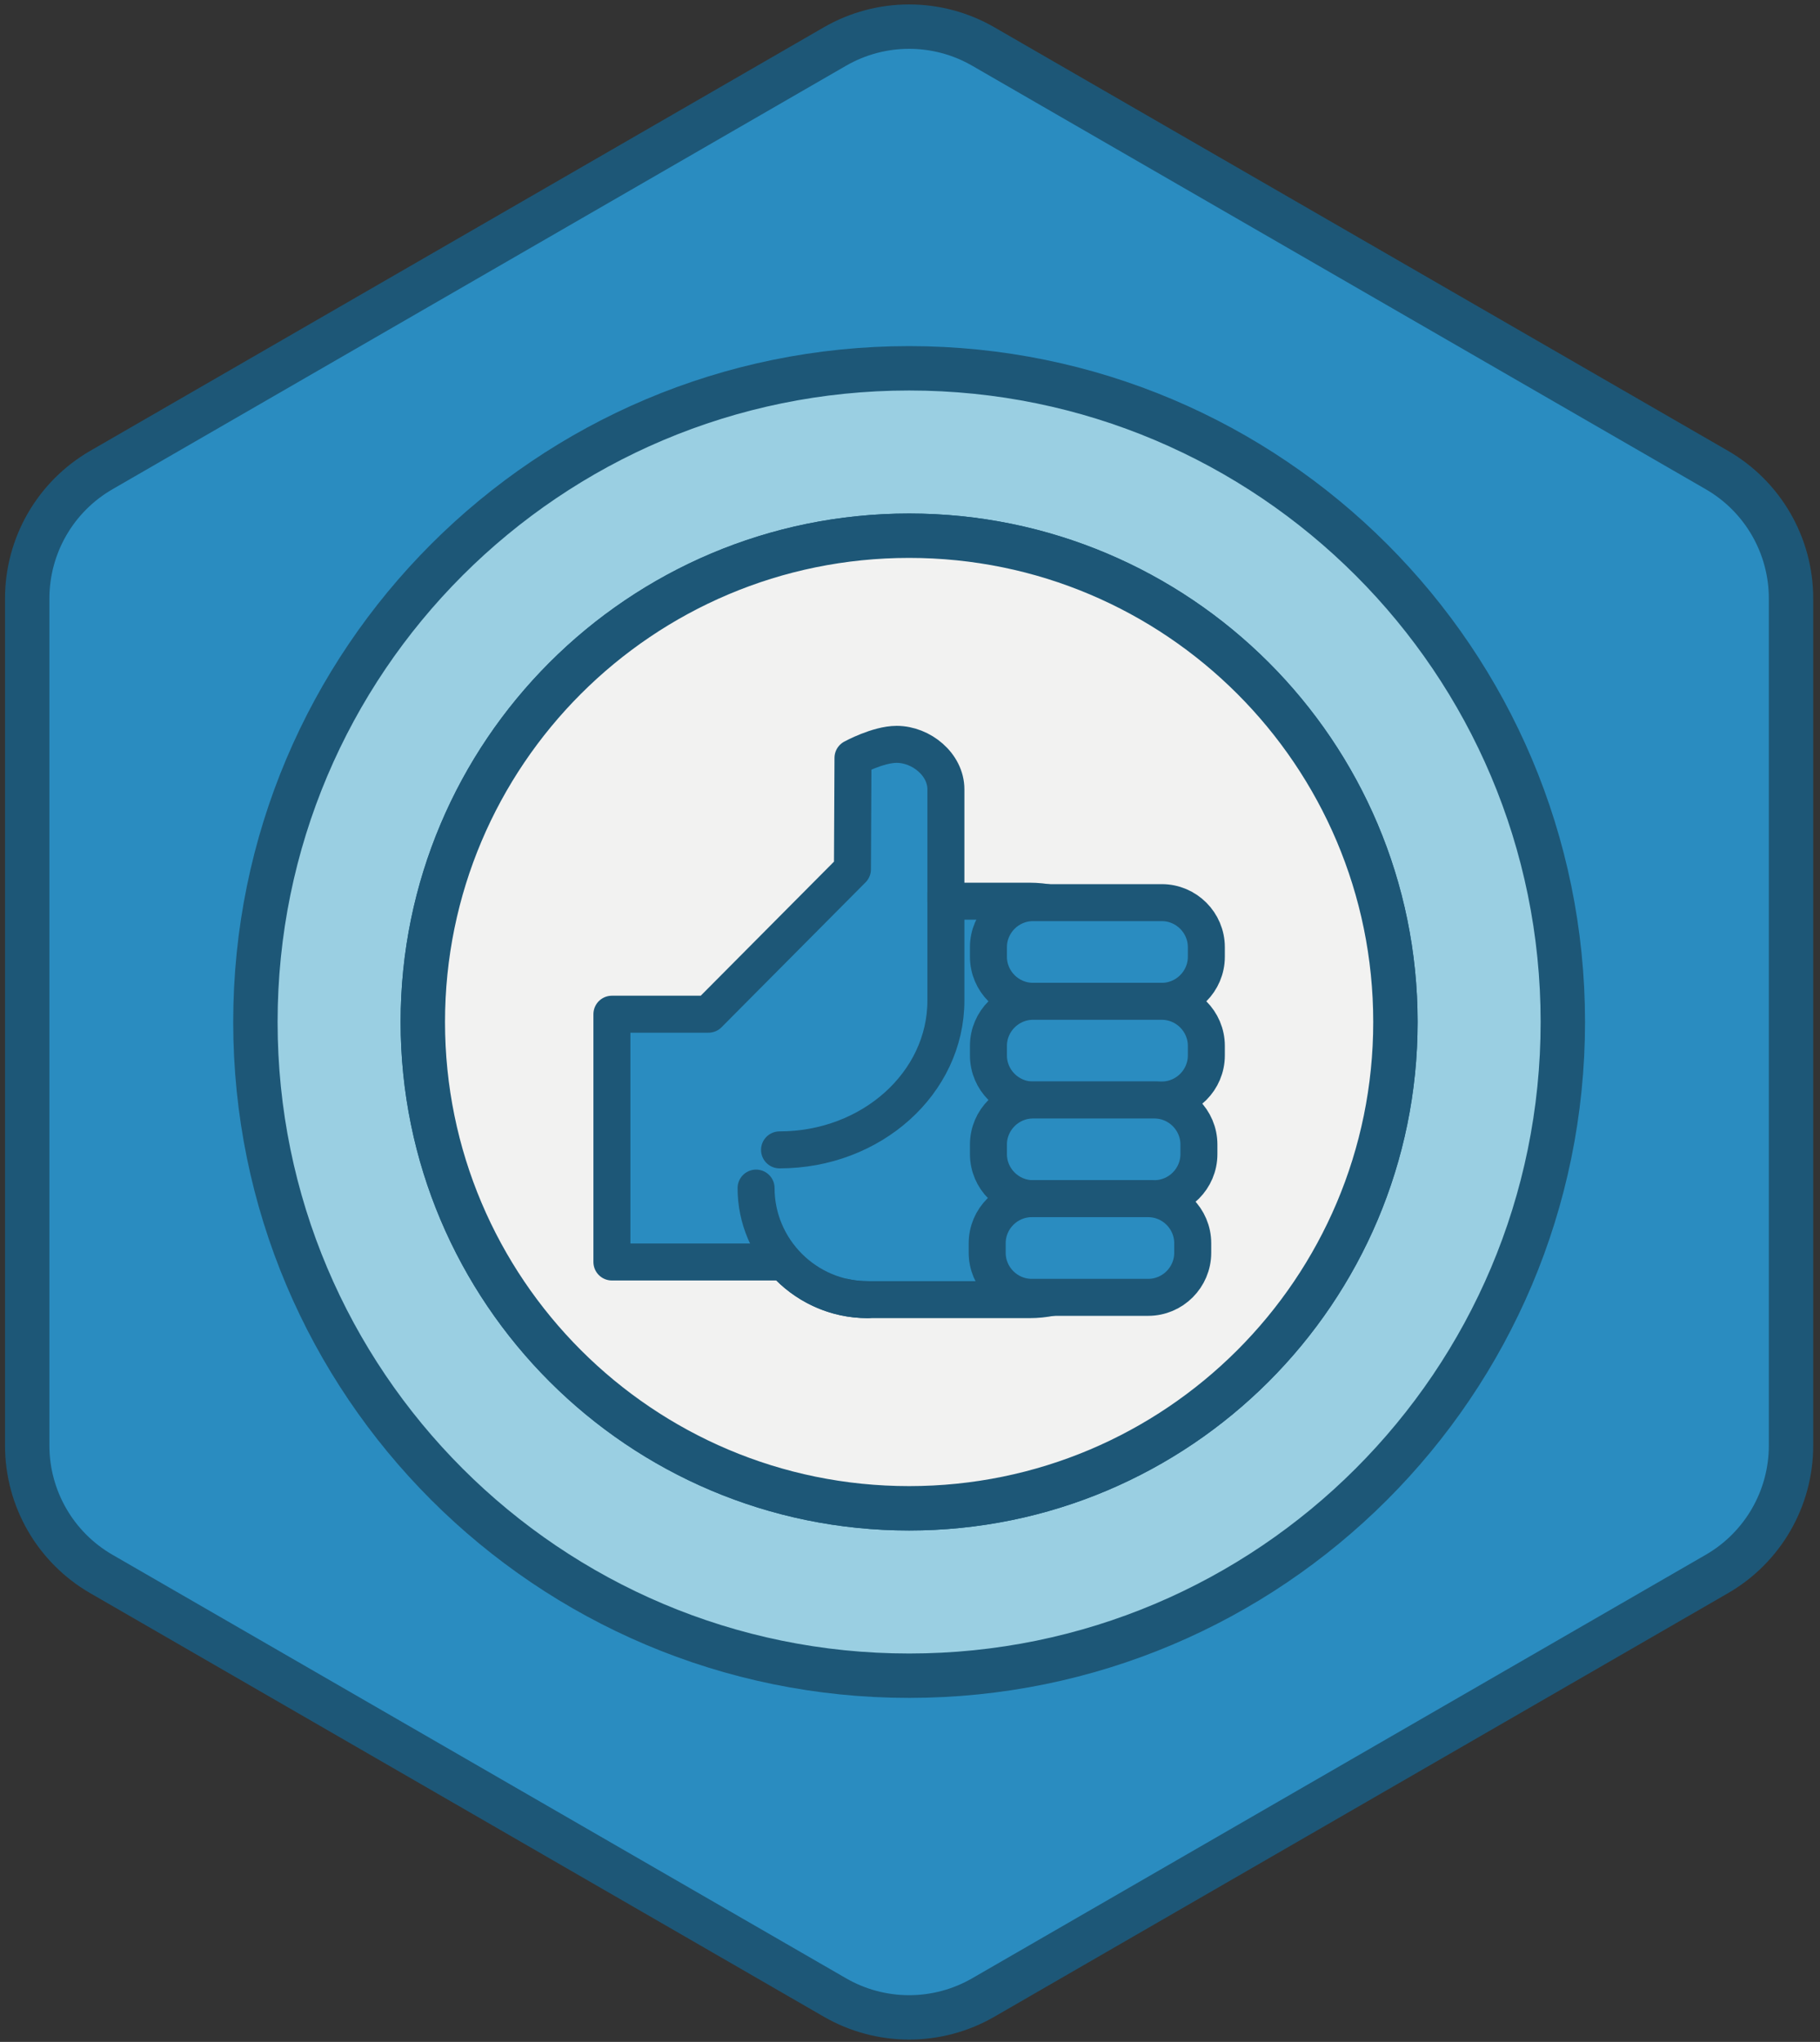
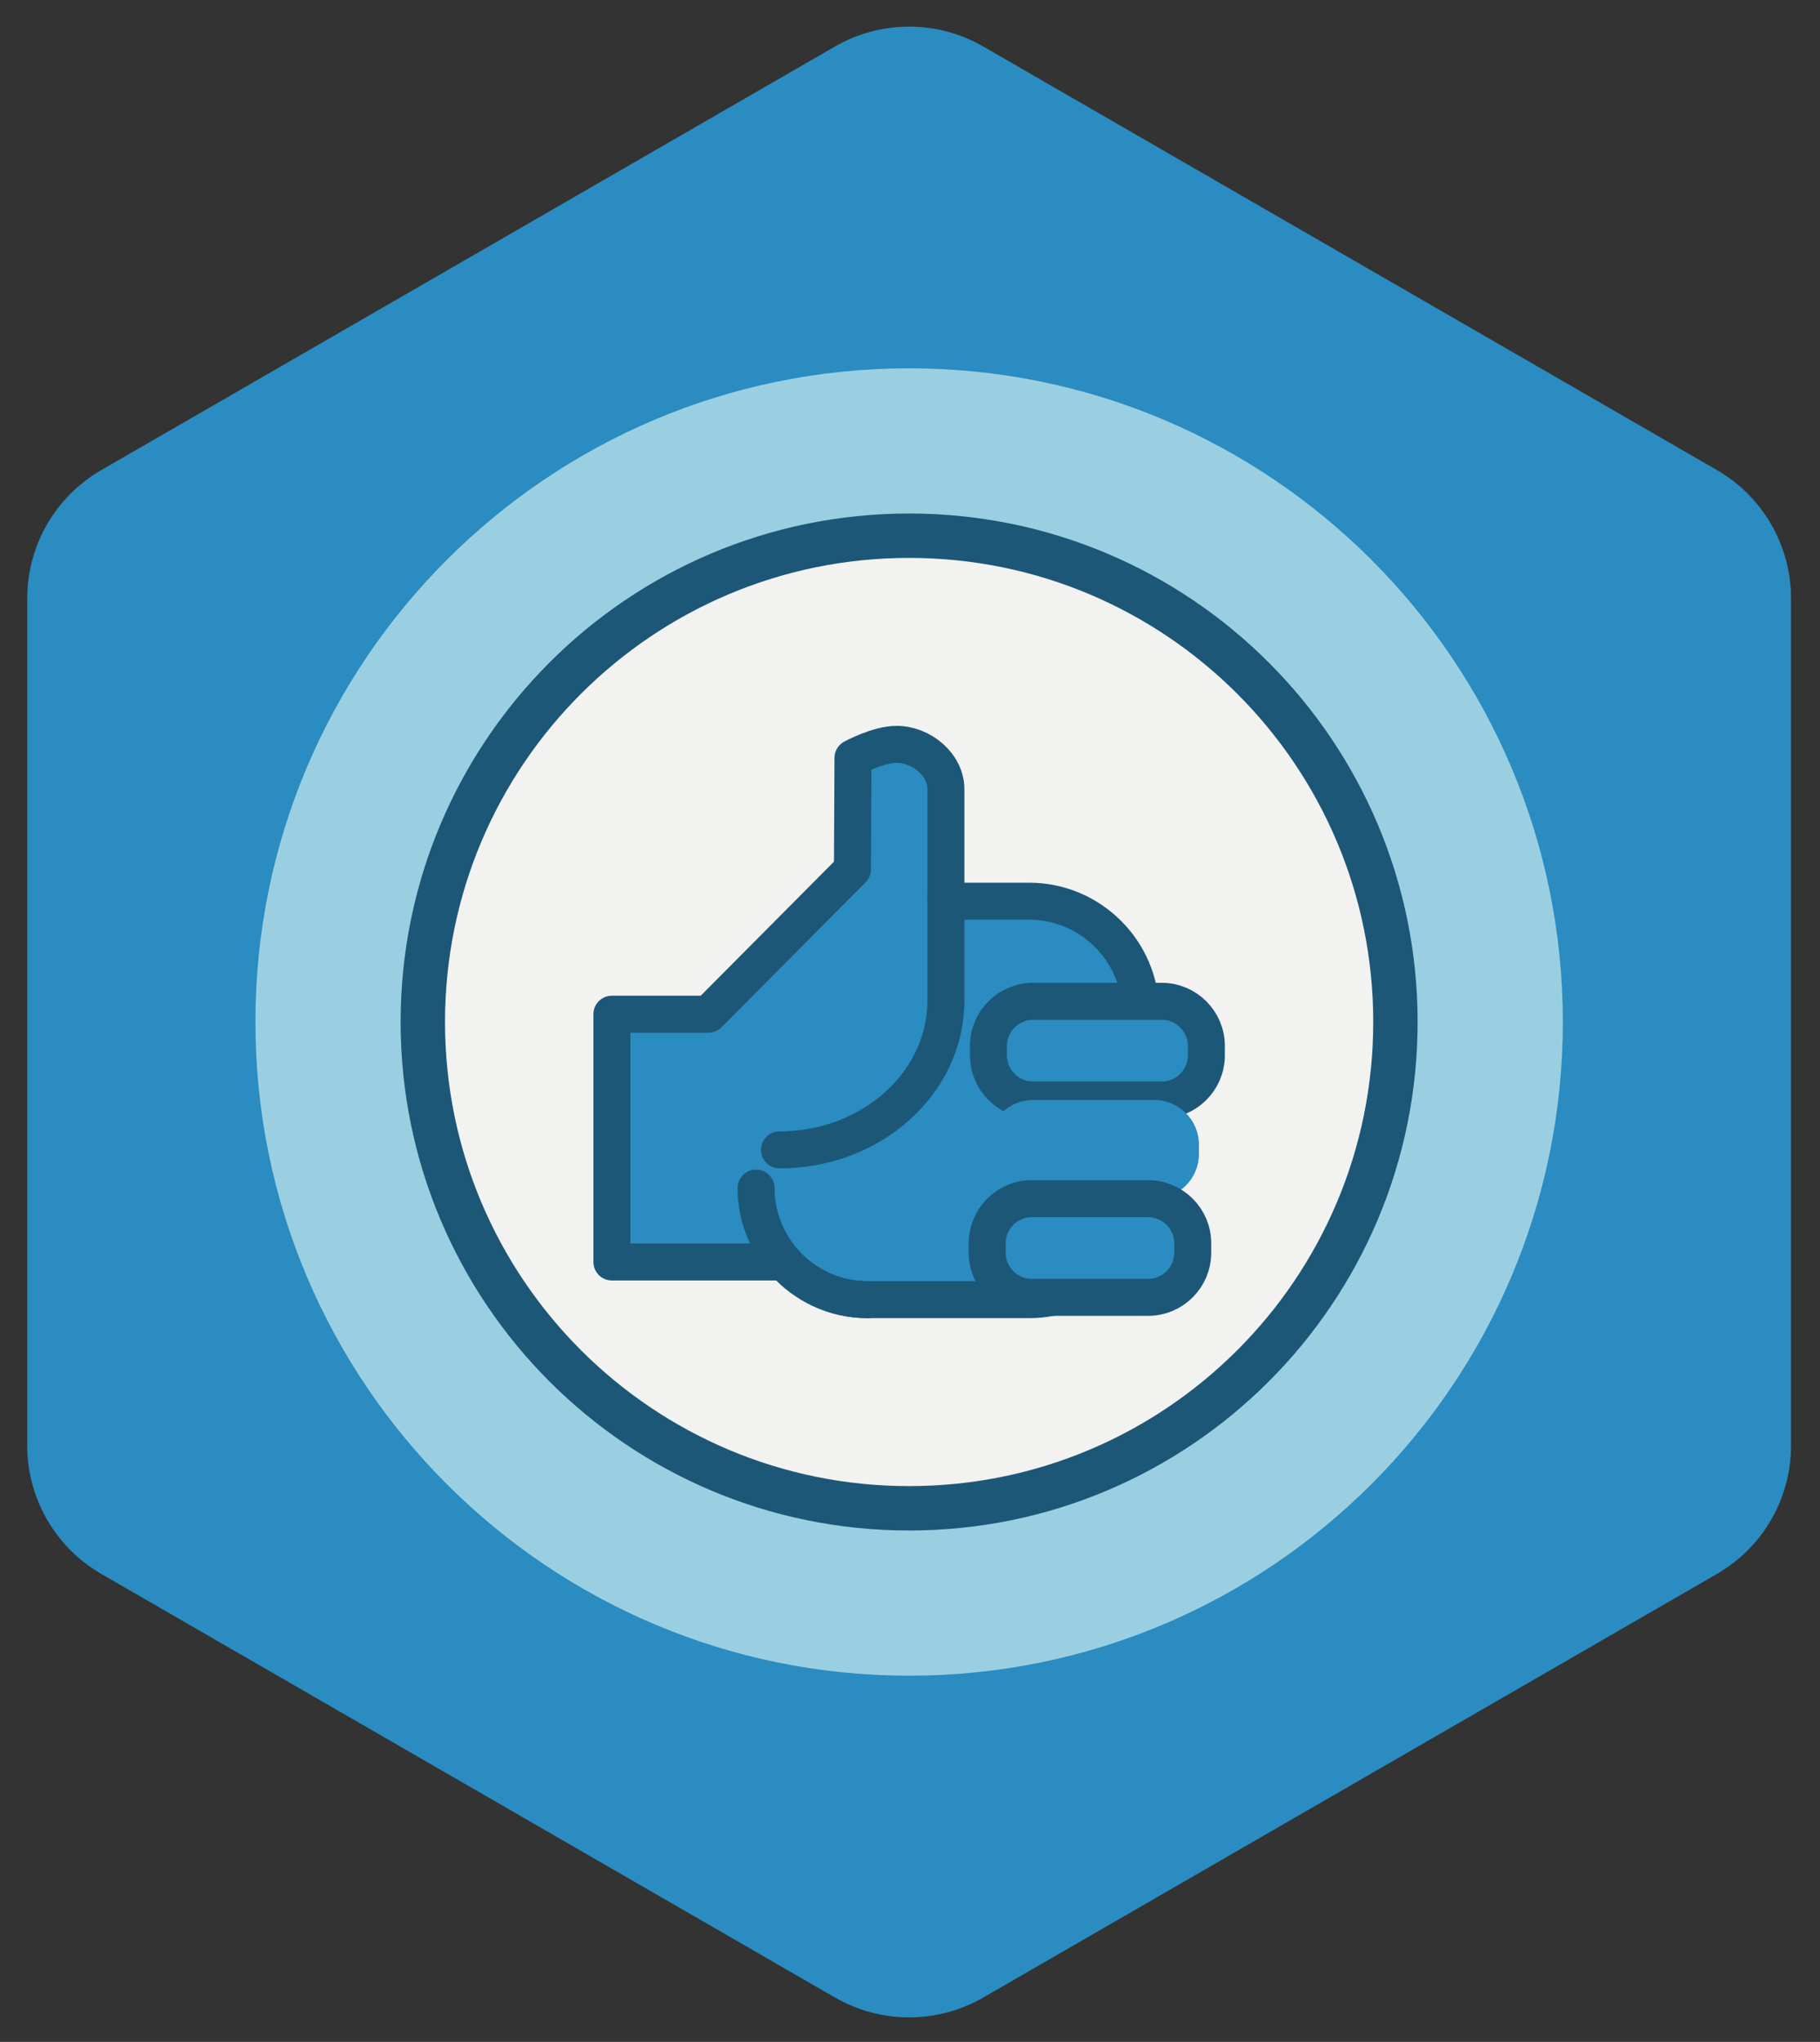
<svg xmlns="http://www.w3.org/2000/svg" xmlns:ns1="http://www.bohemiancoding.com/sketch/ns" width="246px" height="276px" viewBox="0 0 246 276" version="1.1">
  <rect x="0" y="0" width="246" height="276" fill="#333333" stroke="none" />
  <title>Credibility</title>
  <desc>Created with Sketch.</desc>
  <defs />
  <g id="Home" stroke="none" stroke-width="1" fill="none" fill-rule="evenodd" ns1:type="MSPage">
    <g id="Credibility" ns1:type="MSLayerGroup" transform="translate(4, 4)">
      <path d="M9.702,59.533 L108.858,2.286 C115.06,-1.296 122.702,-1.296 128.905,2.286 L228.061,59.533 C234.263,63.114 238.084,69.732 238.084,76.895 L238.084,191.39 C238.084,198.552 234.263,205.17 228.061,208.751 L128.905,265.999 C122.702,269.58 115.06,269.58 108.858,265.999 L9.702,208.751 C3.499,205.17 -0.322,198.552 -0.322,191.39 L-0.322,76.895 C-0.322,69.732 3.499,63.114 9.702,59.533 L9.702,59.533 Z" id="Fill-2237" fill="#2A8CC0" ns1:type="MSShapeGroup" />
-       <path d="M9.702,59.533 L108.858,2.286 C115.06,-1.296 122.702,-1.296 128.905,2.286 L228.061,59.533 C234.263,63.114 238.084,69.732 238.084,76.895 L238.084,191.39 C238.084,198.552 234.263,205.17 228.061,208.751 L128.905,265.999 C122.702,269.58 115.06,269.58 108.858,265.999 L9.702,208.751 C3.499,205.17 -0.322,198.552 -0.322,191.39 L-0.322,76.895 C-0.322,69.732 3.499,63.114 9.702,59.533 L9.702,59.533 Z" id="Stroke-2238" stroke="#1D5777" stroke-width="6" stroke-linecap="round" stroke-linejoin="round" ns1:type="MSShapeGroup" />
      <path d="M118.881,45.783 C70.082,45.783 30.522,85.343 30.522,134.142 C30.522,182.941 70.082,222.501 118.881,222.501 C167.68,222.501 207.24,182.941 207.24,134.142 C207.24,85.343 167.68,45.783 118.881,45.783 L118.881,45.783 Z M118.881,199.874 C82.579,199.874 53.15,170.445 53.15,134.142 C53.15,97.84 82.579,68.411 118.881,68.411 C155.184,68.411 184.613,97.84 184.613,134.142 C184.613,170.445 155.184,199.874 118.881,199.874 L118.881,199.874 Z" id="Fill-2239" fill="#9ACFE2" ns1:type="MSShapeGroup" />
-       <path d="M118.881,45.783 C70.082,45.783 30.522,85.343 30.522,134.142 C30.522,182.941 70.082,222.501 118.881,222.501 C167.68,222.501 207.24,182.941 207.24,134.142 C207.24,85.343 167.68,45.783 118.881,45.783 L118.881,45.783 Z M118.881,199.874 C82.579,199.874 53.15,170.445 53.15,134.142 C53.15,97.84 82.579,68.411 118.881,68.411 C155.184,68.411 184.613,97.84 184.613,134.142 C184.613,170.445 155.184,199.874 118.881,199.874 L118.881,199.874 Z" id="Stroke-2240" stroke="#1D5777" stroke-width="6" stroke-linecap="round" stroke-linejoin="round" ns1:type="MSShapeGroup" />
      <path d="M118.881,199.874 C82.579,199.874 53.15,170.445 53.15,134.142 C53.15,97.84 82.579,68.411 118.881,68.411 C155.184,68.411 184.613,97.84 184.613,134.142 C184.613,170.445 155.184,199.874 118.881,199.874 L118.881,199.874 Z" id="Fill-2241" fill="#F2F2F1" ns1:type="MSShapeGroup" />
      <path d="M118.881,199.874 C82.579,199.874 53.15,170.445 53.15,134.142 C53.15,97.84 82.579,68.411 118.881,68.411 C155.184,68.411 184.613,97.84 184.613,134.142 C184.613,170.445 155.184,199.874 118.881,199.874 L118.881,199.874 Z" id="Stroke-2242" stroke="#1D5777" stroke-width="6" stroke-linecap="round" stroke-linejoin="round" ns1:type="MSShapeGroup" />
      <path d="M135.114,117.812 L123.852,117.812 L123.852,102.684 C123.852,99.344 120.533,96.612 117.193,96.612 C114.647,96.612 111.293,98.448 111.293,98.448 L111.219,113.503 L91.754,133.088 L78.708,133.088 L78.708,166.58 L102.005,166.58 C104.773,169.698 108.804,171.672 113.276,171.672 L135.114,171.672 C143.409,171.672 150.195,164.886 150.195,156.591 L150.195,132.893 C150.195,124.598 143.409,117.812 135.114,117.812 L135.114,117.812 Z" id="Fill-2243" fill="#2A8CC0" ns1:type="MSShapeGroup" />
      <path d="M135.114,117.812 L123.852,117.812 L123.852,102.684 C123.852,99.344 120.533,96.612 117.193,96.612 C114.647,96.612 111.293,98.448 111.293,98.448 L111.219,113.503 L91.754,133.088 L78.708,133.088 L78.708,166.58 L102.005,166.58 C104.773,169.698 108.804,171.672 113.276,171.672 L135.114,171.672 C143.409,171.672 150.195,164.886 150.195,156.591 L150.195,132.893 C150.195,124.598 143.409,117.812 135.114,117.812 L135.114,117.812 Z" id="Stroke-2244" stroke="#1D5777" stroke-width="5" stroke-linecap="round" stroke-linejoin="round" ns1:type="MSShapeGroup" />
      <path d="M113.276,171.672 C104.981,171.672 98.195,164.886 98.195,156.591" id="Fill-2245" fill="#2A8CC0" ns1:type="MSShapeGroup" />
      <path d="M113.276,171.672 C104.981,171.672 98.195,164.886 98.195,156.591" id="Stroke-2246" stroke="#1D5777" stroke-width="5" stroke-linecap="round" stroke-linejoin="round" ns1:type="MSShapeGroup" />
      <path d="M101.366,151.427 C113.785,151.427 123.852,142.39 123.852,131.241 L123.852,116.734" id="Fill-2247" fill="#2A8CC0" ns1:type="MSShapeGroup" />
      <path d="M101.366,151.427 C113.785,151.427 123.852,142.39 123.852,131.241 L123.852,116.734" id="Stroke-2248" stroke="#1D5777" stroke-width="5" stroke-linecap="round" stroke-linejoin="round" ns1:type="MSShapeGroup" />
-       <path d="M153.037,131.345 L135.62,131.345 C132.31,131.345 129.602,128.637 129.602,125.327 L129.602,124.026 C129.602,120.716 132.31,118.007 135.62,118.007 L153.037,118.007 C156.347,118.007 159.055,120.716 159.055,124.026 L159.055,125.327 C159.055,128.637 156.347,131.345 153.037,131.345 L153.037,131.345 Z" id="Fill-2249" fill="#2A8CC0" ns1:type="MSShapeGroup" />
-       <path d="M153.037,131.345 L135.62,131.345 C132.31,131.345 129.602,128.637 129.602,125.327 L129.602,124.026 C129.602,120.716 132.31,118.007 135.62,118.007 L153.037,118.007 C156.347,118.007 159.055,120.716 159.055,124.026 L159.055,125.327 C159.055,128.637 156.347,131.345 153.037,131.345 L153.037,131.345 Z" id="Stroke-2250" stroke="#1D5777" stroke-width="5" stroke-linecap="round" stroke-linejoin="round" ns1:type="MSShapeGroup" />
      <path d="M153.037,144.683 L135.62,144.683 C132.31,144.683 129.602,141.975 129.602,138.665 L129.602,137.364 C129.602,134.054 132.31,131.345 135.62,131.345 L153.037,131.345 C156.347,131.345 159.055,134.054 159.055,137.364 L159.055,138.665 C159.055,141.975 156.347,144.683 153.037,144.683 L153.037,144.683 Z" id="Fill-2251" fill="#2A8CC0" ns1:type="MSShapeGroup" />
      <path d="M153.037,144.683 L135.62,144.683 C132.31,144.683 129.602,141.975 129.602,138.665 L129.602,137.364 C129.602,134.054 132.31,131.345 135.62,131.345 L153.037,131.345 C156.347,131.345 159.055,134.054 159.055,137.364 L159.055,138.665 C159.055,141.975 156.347,144.683 153.037,144.683 L153.037,144.683 Z" id="Stroke-2252" stroke="#1D5777" stroke-width="5" stroke-linecap="round" stroke-linejoin="round" ns1:type="MSShapeGroup" />
      <path d="M152.033,158.021 L135.62,158.021 C132.31,158.021 129.602,155.313 129.602,152.002 L129.602,150.702 C129.602,147.392 132.31,144.683 135.62,144.683 L152.033,144.683 C155.343,144.683 158.051,147.392 158.051,150.702 L158.051,152.002 C158.051,155.313 155.343,158.021 152.033,158.021 L152.033,158.021 Z" id="Fill-2253" fill="#2A8CC0" ns1:type="MSShapeGroup" />
-       <path d="M152.033,158.021 L135.62,158.021 C132.31,158.021 129.602,155.313 129.602,152.002 L129.602,150.702 C129.602,147.392 132.31,144.683 135.62,144.683 L152.033,144.683 C155.343,144.683 158.051,147.392 158.051,150.702 L158.051,152.002 C158.051,155.313 155.343,158.021 152.033,158.021 L152.033,158.021 Z" id="Stroke-2254" stroke="#1D5777" stroke-width="5" stroke-linecap="round" stroke-linejoin="round" ns1:type="MSShapeGroup" />
      <path d="M151.196,171.359 L135.453,171.359 C132.143,171.359 129.434,168.651 129.434,165.34 L129.434,164.04 C129.434,160.729 132.143,158.021 135.453,158.021 L151.196,158.021 C154.506,158.021 157.214,160.729 157.214,164.04 L157.214,165.34 C157.214,168.651 154.506,171.359 151.196,171.359 L151.196,171.359 Z" id="Fill-2255" fill="#2A8CC0" ns1:type="MSShapeGroup" />
      <path d="M151.196,171.359 L135.453,171.359 C132.143,171.359 129.434,168.651 129.434,165.34 L129.434,164.04 C129.434,160.729 132.143,158.021 135.453,158.021 L151.196,158.021 C154.506,158.021 157.214,160.729 157.214,164.04 L157.214,165.34 C157.214,168.651 154.506,171.359 151.196,171.359 L151.196,171.359 Z" id="Stroke-2256" stroke="#1D5777" stroke-width="5" stroke-linecap="round" stroke-linejoin="round" ns1:type="MSShapeGroup" />
    </g>
  </g>
</svg>